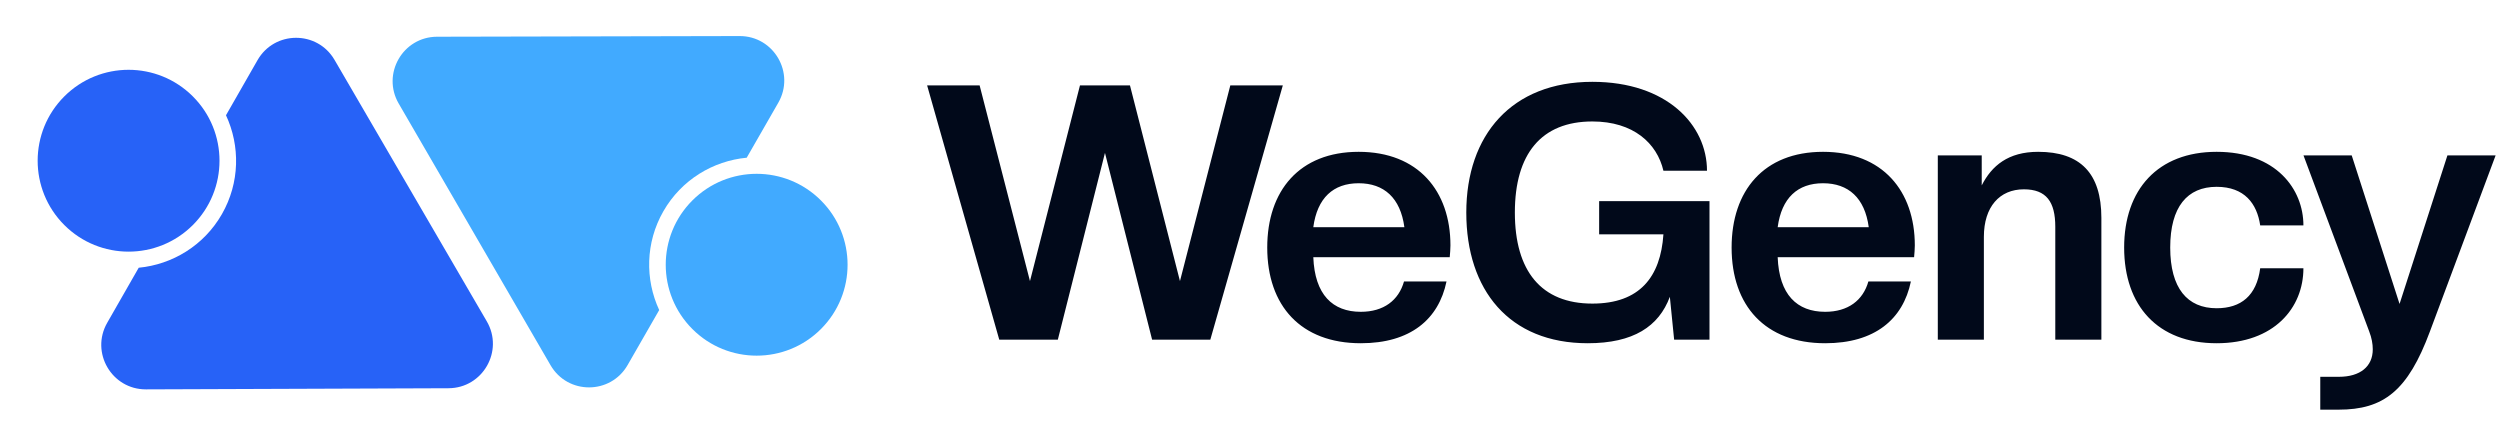
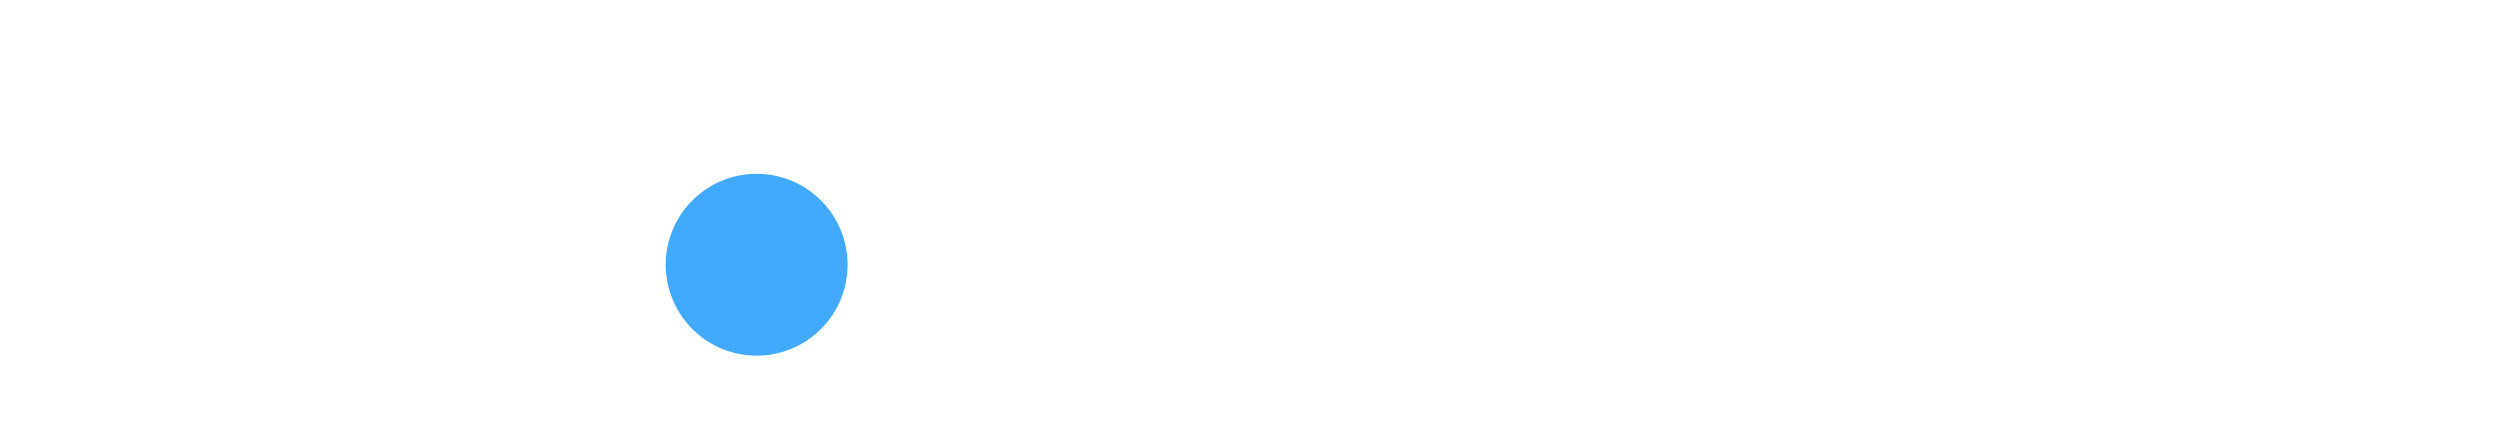
<svg xmlns="http://www.w3.org/2000/svg" width="1290" height="220" viewBox="0 0 1290 220" fill="none">
-   <path d="M323.842 188.37L340.144 159.989C332.823 144.186 333.01 125.184 342.326 108.967C351.641 92.749 367.961 83.015 385.3 81.376L401.602 52.995C410.404 37.672 399.317 18.567 381.646 18.607L225.529 18.952C207.859 18.991 196.857 38.144 205.726 53.428L284.084 188.457C292.953 203.742 315.041 203.693 323.842 188.37Z" fill="#41AAFF" />
  <path d="M423.608 169.777C441.929 151.456 441.929 121.751 423.608 103.43C405.286 85.108 375.582 85.108 357.26 103.43C338.939 121.751 338.939 151.456 357.26 169.777C375.582 188.099 405.286 188.099 423.608 169.777Z" fill="#41AAFF" />
-   <path d="M55.317 166.557L71.575 138.151C88.912 136.486 105.217 126.726 114.507 110.494C123.798 94.262 123.955 75.26 116.609 59.469L132.867 31.063C141.645 15.727 163.734 15.643 172.626 30.914L251.192 165.822C260.085 181.092 249.113 200.263 231.442 200.329L75.325 200.915C57.655 200.981 46.539 181.893 55.317 166.557Z" fill="#2762F7" />
-   <path d="M99.521 116.105C117.843 97.784 117.843 68.079 99.521 49.758C81.2 31.437 51.495 31.437 33.174 49.758C14.852 68.079 14.852 97.784 33.174 116.105C51.495 134.427 81.2 134.427 99.521 116.105Z" fill="#2762F7" />
-   <path d="M624.524 175.268H594.488L570.163 78.891L545.839 175.268H515.618L478.394 44.063H505.482L531.465 145.046L557.264 44.063H583.062L608.861 145.046L634.844 44.063H661.932L624.524 175.268ZM702.175 177.11C671.217 177.11 653.895 157.761 653.895 127.724C653.895 98.425 670.48 78.339 701.069 78.339C731.843 78.339 748.428 98.609 748.428 126.619C748.428 128.646 748.244 130.489 748.06 132.7H677.666C678.403 152.049 687.617 160.894 702.175 160.894C713.969 160.894 721.708 154.997 724.472 145.231H746.401C742.347 164.764 727.789 177.11 702.175 177.11ZM701.069 94.555C687.986 94.555 679.693 102.11 677.666 117.221H724.657C722.63 102.11 714.153 94.555 701.069 94.555ZM819.26 177.11C778.72 177.11 756.607 149.653 756.607 109.665C756.607 69.678 780.01 42.221 821.656 42.221C860.17 42.221 880.808 64.518 880.808 88.105H858.327C855.01 73.916 842.848 62.675 821.656 62.675C795.305 62.675 781.668 79.444 781.668 109.665C781.668 139.887 795.305 156.656 821.656 156.656C846.165 156.656 856.853 142.835 858.327 120.906H825.157V103.769H882.098V175.268H863.855L861.644 153.155C855.931 168.449 842.848 177.11 819.26 177.11ZM941.791 177.11C910.832 177.11 893.51 157.761 893.51 127.724C893.51 98.425 910.095 78.339 940.685 78.339C971.459 78.339 988.044 98.609 988.044 126.619C988.044 128.646 987.86 130.489 987.675 132.7H917.282C918.019 152.049 927.233 160.894 941.791 160.894C953.584 160.894 961.324 154.997 964.088 145.231H986.017C981.963 164.764 967.405 177.11 941.791 177.11ZM940.685 94.555C927.601 94.555 919.309 102.11 917.282 117.221H964.272C962.245 102.11 953.769 94.555 940.685 94.555ZM1084.31 175.268H1060.53V117.037C1060.53 104.137 1055.93 97.688 1044.32 97.688C1031.79 97.688 1023.68 106.717 1023.68 122.196V175.268H999.908V80.181H1022.57V95.661C1027.73 85.525 1036.21 78.339 1051.69 78.339C1073.43 78.339 1084.31 89.395 1084.31 112.43V175.268ZM1143.78 177.11C1113.38 177.11 1096.06 157.761 1096.06 127.724C1096.06 97.872 1113.38 78.339 1143.78 78.339C1174.56 78.339 1188.56 97.688 1188.56 116.299H1166.26C1164.61 105.059 1158.16 96.398 1143.78 96.398C1128.67 96.398 1119.83 106.717 1119.83 127.724C1119.83 148.732 1128.67 159.051 1143.78 159.051C1156.31 159.051 1164.42 152.602 1166.26 138.412H1188.56C1188.56 158.867 1173.45 177.11 1143.78 177.11ZM1197.26 211.386V194.432H1206.85C1217.9 194.432 1224.35 189.088 1224.35 180.243C1224.35 177.479 1223.8 174.346 1222.51 171.029L1188.6 80.181H1213.48L1238.17 156.84L1262.87 80.181H1287.74L1253.84 171.029C1242.41 201.803 1229.88 211.386 1206.66 211.386H1197.26Z" fill="#01091A" />
</svg>